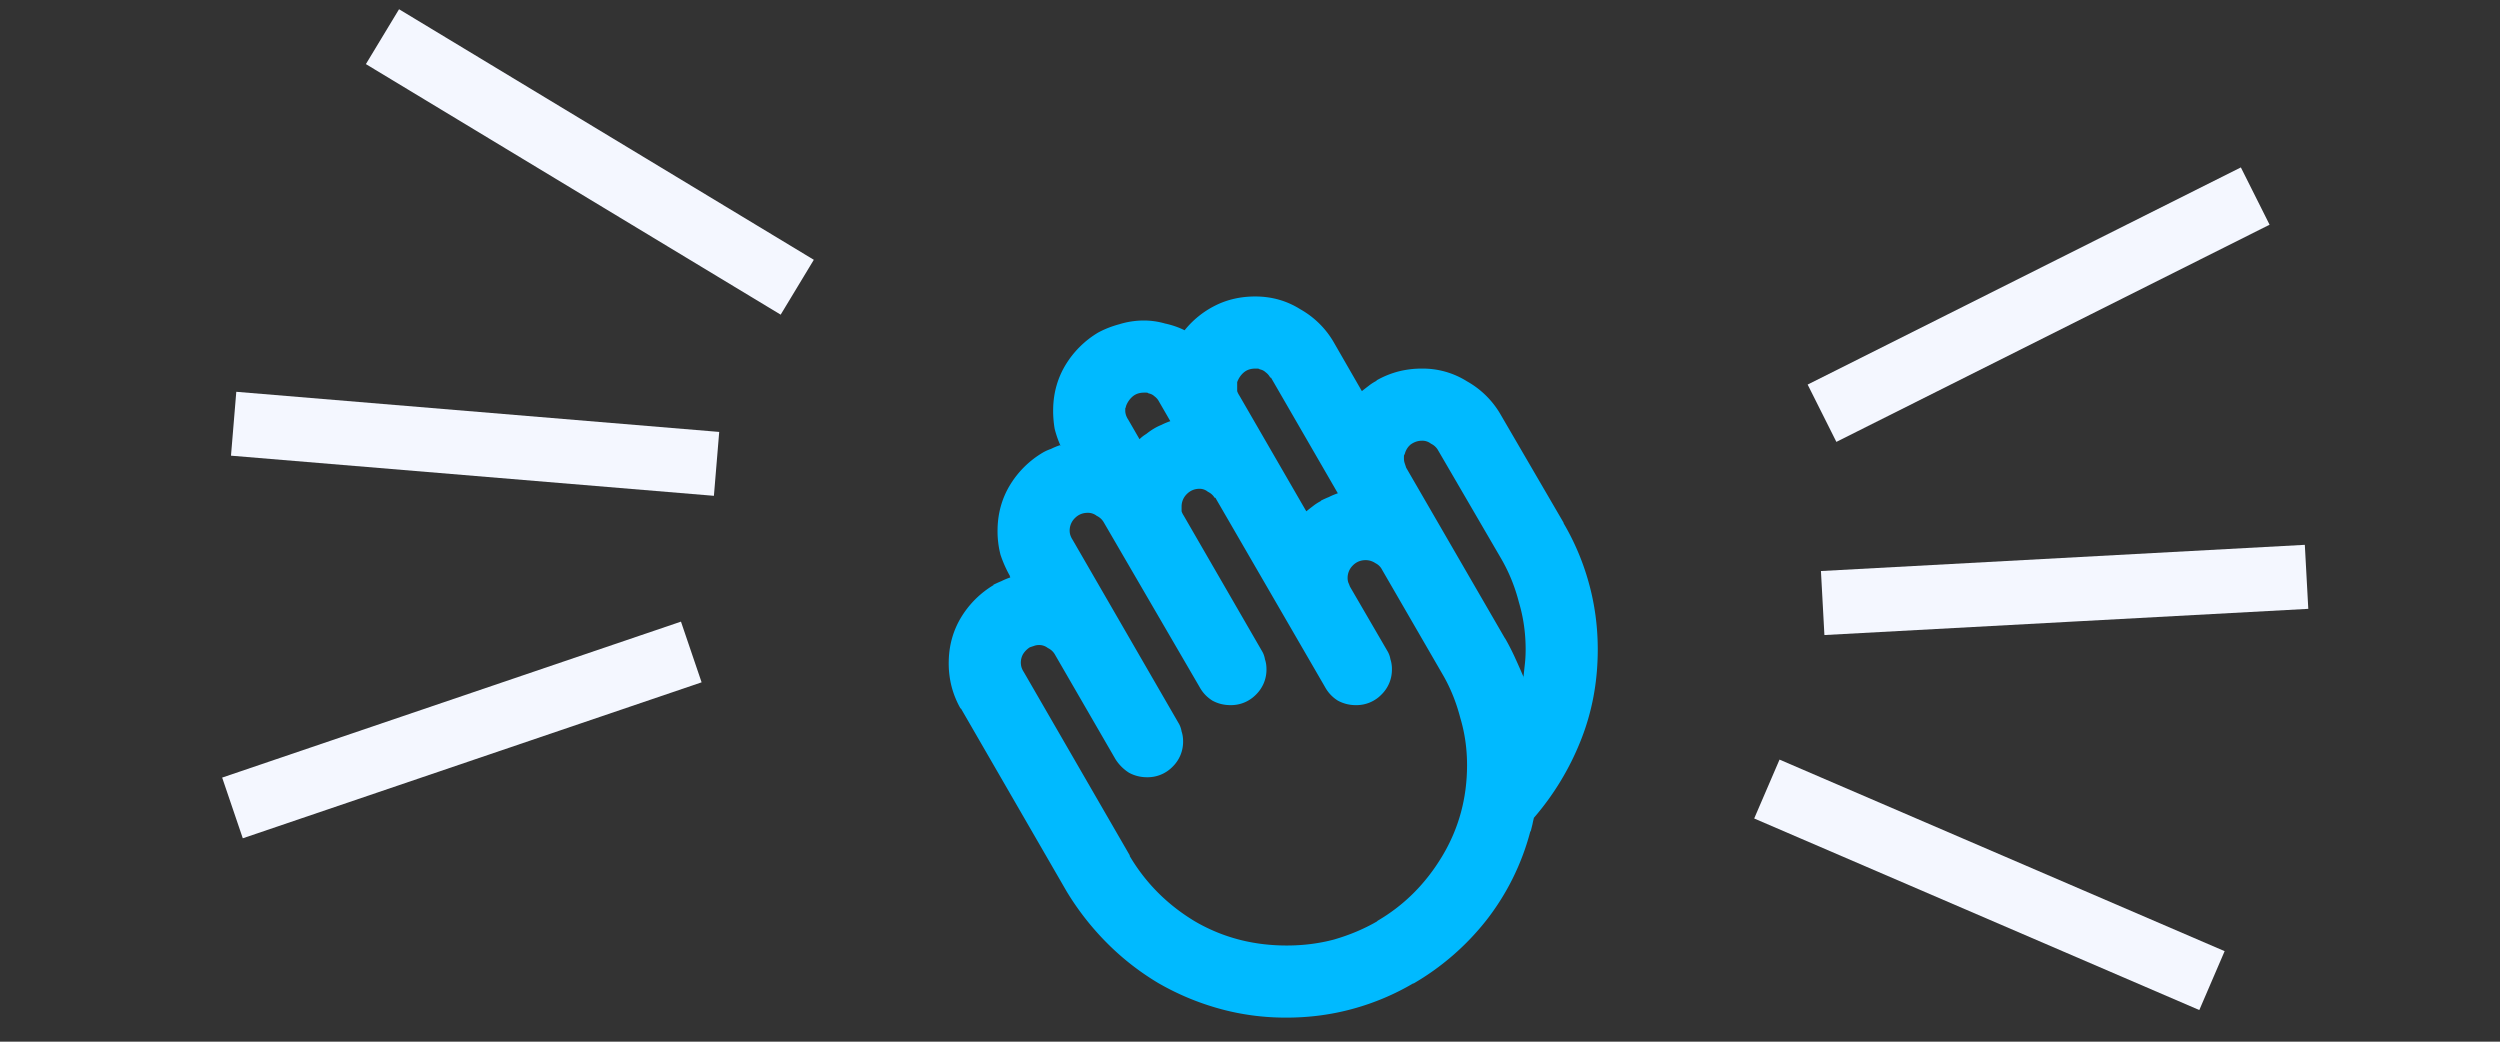
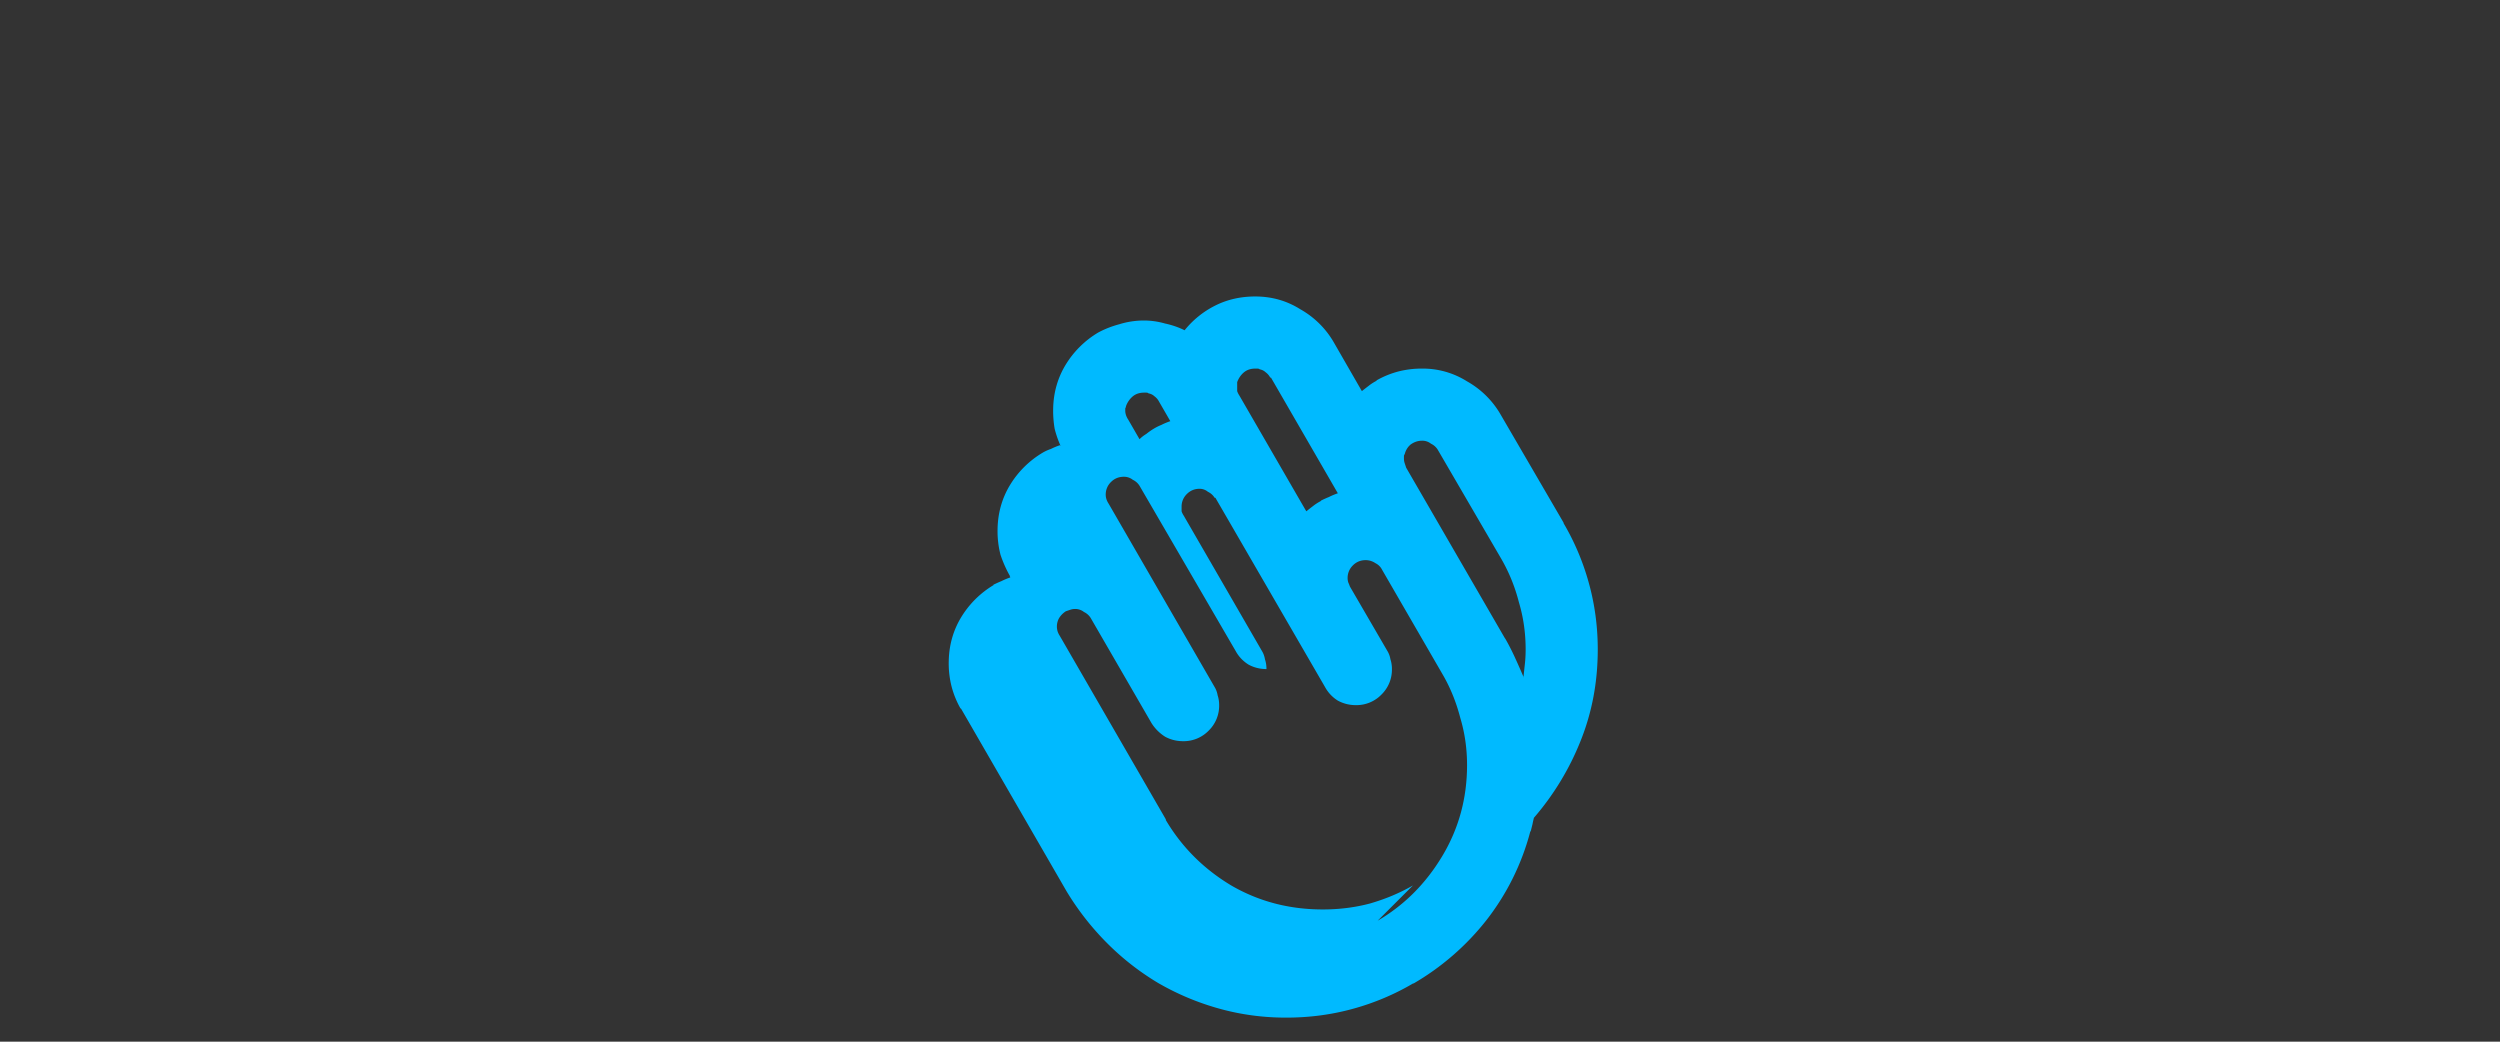
<svg xmlns="http://www.w3.org/2000/svg" width="156" height="65" fill="none">
  <rect width="100%" height="100%" fill="#333333" stroke="none" />
-   <path d="m97.59 32.656-.046-.047a15.397 15.397 0 0 1 1.594 3.75c.375 1.344.562 2.735.562 4.172 0 2.032-.36 3.938-1.078 5.719a16.891 16.891 0 0 1-2.906 4.781 9.171 9.171 0 0 0-.094.422l-.094.375-.047.094a15.3 15.3 0 0 1-2.718 5.484 16.026 16.026 0 0 1-4.594 3.985l.047-.047a15.404 15.404 0 0 1-3.75 1.593c-1.344.376-2.75.563-4.22.563-1.437 0-2.827-.188-4.17-.563a16.281 16.281 0 0 1-3.798-1.593 16.216 16.216 0 0 1-3.187-2.485 17.016 17.016 0 0 1-2.532-3.234L59.95 44.187v.047a5.683 5.683 0 0 1-.562-1.359 5.802 5.802 0 0 1-.188-1.5c0-1.031.25-1.969.75-2.813a5.923 5.923 0 0 1 2.063-2.062h-.047c.187-.094.36-.172.515-.234.188-.094.375-.172.563-.235l-.047-.093.047.046a7.544 7.544 0 0 1-.61-1.359 5.802 5.802 0 0 1-.187-1.5c0-1.031.25-1.969.75-2.813a5.925 5.925 0 0 1 2.062-2.062 2.59 2.59 0 0 1 .516-.234c.188-.094.375-.172.563-.235l.046.047a6.287 6.287 0 0 1-.375-1.078 6.832 6.832 0 0 1-.093-1.125c0-1.031.25-1.969.75-2.813a5.923 5.923 0 0 1 2.062-2.062c.406-.219.844-.39 1.313-.516A5.154 5.154 0 0 1 71.388 20c.437 0 .875.063 1.312.188.438.093.844.234 1.219.421a5.762 5.762 0 0 1 1.922-1.547c.75-.375 1.578-.562 2.484-.562 1.031 0 1.969.266 2.813.797a5.553 5.553 0 0 1 2.062 2.015l1.781 3.094c.157-.125.297-.234.422-.328.156-.125.328-.234.516-.328h-.047a5.66 5.66 0 0 1 1.36-.563 5.802 5.802 0 0 1 1.5-.187 5.17 5.17 0 0 1 2.812.797 5.553 5.553 0 0 1 2.062 2.015l3.985 6.844Zm-9.937-4.312c-.031.031-.047.078-.047.14v.141c0 .094.016.188.047.281l.094.282 6.187 10.687-.046-.094c.218.375.421.766.609 1.172.187.406.375.828.562 1.266v.093c.032-.312.063-.609.094-.89s.047-.578.047-.89c0-1.032-.14-2.016-.422-2.954a10.64 10.64 0 0 0-1.078-2.672l-3.984-6.843a.993.993 0 0 0-.422-.375.872.872 0 0 0-.563-.188c-.25 0-.484.078-.703.234-.187.157-.312.36-.375.61Zm-10.453-4.5v.562c.031.094.078.188.14.282l4.173 7.218c.156-.125.296-.234.421-.328.157-.125.329-.234.516-.328h-.047a6.7 6.7 0 0 1 .516-.234 4.33 4.33 0 0 1 .562-.235l-4.172-7.218h-.046a.93.93 0 0 0-.282-.329.712.712 0 0 0-.375-.187c-.03-.031-.078-.047-.14-.047h-.14c-.282 0-.517.078-.704.234-.188.157-.328.36-.422.61Zm-6.937 1.5a.36.36 0 0 1-.047.14v.141c0 .094.015.188.047.281.03.094.078.188.14.282l.703 1.218a2.18 2.18 0 0 1 .422-.328 4.3 4.3 0 0 1 .469-.328c.156-.094.312-.172.469-.234a4.33 4.33 0 0 1 .562-.235l-.703-1.218a.93.93 0 0 0-.281-.329.712.712 0 0 0-.375-.187c-.031-.031-.078-.047-.14-.047h-.141c-.282 0-.516.078-.704.234a1.43 1.43 0 0 0-.421.61ZM85.919 57.5l.047-.047c1.656-.969 3-2.312 4.03-4.031 1.032-1.719 1.548-3.61 1.548-5.672 0-1.031-.14-2.016-.422-2.953-.25-.969-.61-1.86-1.078-2.672l-3.797-6.563a.92.92 0 0 0-.422-.421 1.077 1.077 0 0 0-.61-.188c-.312 0-.577.11-.796.328a1.085 1.085 0 0 0-.328.797c0 .094.015.188.047.281.03.063.062.141.093.235l2.344 4.031c.094.156.156.328.188.516.062.187.093.39.093.609a2.17 2.17 0 0 1-.656 1.594 2.17 2.17 0 0 1-1.594.656 2.32 2.32 0 0 1-1.125-.281 2.29 2.29 0 0 1-.797-.844l-6.843-11.813h-.047a.993.993 0 0 0-.422-.375.807.807 0 0 0-.516-.187c-.312 0-.578.11-.797.328a1.085 1.085 0 0 0-.328.797v.281c.032.094.078.188.14.282l4.876 8.437c.094.156.156.328.187.516.063.187.094.39.094.609a2.17 2.17 0 0 1-.656 1.594 2.17 2.17 0 0 1-1.594.656c-.406 0-.781-.094-1.125-.281-.344-.219-.61-.5-.797-.844l-6-10.313a.993.993 0 0 0-.422-.374.872.872 0 0 0-.562-.188c-.313 0-.578.11-.797.328a1.085 1.085 0 0 0-.328.797c0 .094.016.188.047.281.031.094.078.188.14.282l6.61 11.437c.094.156.156.328.187.516.063.187.094.39.094.609a2.17 2.17 0 0 1-.656 1.594 2.17 2.17 0 0 1-1.594.656c-.406 0-.781-.094-1.125-.281a2.718 2.718 0 0 1-.844-.844l-3.797-6.563a.992.992 0 0 0-.421-.374.873.873 0 0 0-.563-.188.884.884 0 0 0-.281.047l-.281.094a1.355 1.355 0 0 0-.422.422 1.073 1.073 0 0 0-.094.843c.031.094.078.188.14.282l6.61 11.437v.047c1 1.687 2.36 3.047 4.078 4.078 1.719 1 3.625 1.5 5.719 1.5 1.031 0 2.015-.125 2.953-.375.969-.281 1.86-.656 2.672-1.125Z" fill="#00BAFF" />
-   <path stroke="#F4F7FF" stroke-width="4" d="m23.866 2.288 25.882 15.635m-35.169 8.518 30.134 2.504m-30.207 21.47 28.63-9.732m94.891 20.506-27.775-11.953m33.677-13.242-30.194 1.635m26.991-25.395-27.032 13.551" />
+   <path d="m97.59 32.656-.046-.047a15.397 15.397 0 0 1 1.594 3.75c.375 1.344.562 2.735.562 4.172 0 2.032-.36 3.938-1.078 5.719a16.891 16.891 0 0 1-2.906 4.781 9.171 9.171 0 0 0-.094.422l-.094.375-.047.094a15.3 15.3 0 0 1-2.718 5.484 16.026 16.026 0 0 1-4.594 3.985l.047-.047a15.404 15.404 0 0 1-3.75 1.593c-1.344.376-2.75.563-4.22.563-1.437 0-2.827-.188-4.17-.563a16.281 16.281 0 0 1-3.798-1.593 16.216 16.216 0 0 1-3.187-2.485 17.016 17.016 0 0 1-2.532-3.234L59.95 44.187v.047a5.683 5.683 0 0 1-.562-1.359 5.802 5.802 0 0 1-.188-1.5c0-1.031.25-1.969.75-2.813a5.923 5.923 0 0 1 2.063-2.062h-.047c.187-.094.36-.172.515-.234.188-.094.375-.172.563-.235l-.047-.093.047.046a7.544 7.544 0 0 1-.61-1.359 5.802 5.802 0 0 1-.187-1.5c0-1.031.25-1.969.75-2.813a5.925 5.925 0 0 1 2.062-2.062 2.59 2.59 0 0 1 .516-.234c.188-.094.375-.172.563-.235l.046.047a6.287 6.287 0 0 1-.375-1.078 6.832 6.832 0 0 1-.093-1.125c0-1.031.25-1.969.75-2.813a5.923 5.923 0 0 1 2.062-2.062c.406-.219.844-.39 1.313-.516A5.154 5.154 0 0 1 71.388 20c.437 0 .875.063 1.312.188.438.093.844.234 1.219.421a5.762 5.762 0 0 1 1.922-1.547c.75-.375 1.578-.562 2.484-.562 1.031 0 1.969.266 2.813.797a5.553 5.553 0 0 1 2.062 2.015l1.781 3.094c.157-.125.297-.234.422-.328.156-.125.328-.234.516-.328h-.047a5.66 5.66 0 0 1 1.36-.563 5.802 5.802 0 0 1 1.5-.187 5.17 5.17 0 0 1 2.812.797 5.553 5.553 0 0 1 2.062 2.015l3.985 6.844Zm-9.937-4.312c-.031.031-.047.078-.047.14v.141c0 .094.016.188.047.281l.094.282 6.187 10.687-.046-.094c.218.375.421.766.609 1.172.187.406.375.828.562 1.266v.093c.032-.312.063-.609.094-.89s.047-.578.047-.89c0-1.032-.14-2.016-.422-2.954a10.64 10.64 0 0 0-1.078-2.672l-3.984-6.843a.993.993 0 0 0-.422-.375.872.872 0 0 0-.563-.188c-.25 0-.484.078-.703.234-.187.157-.312.36-.375.61Zm-10.453-4.5v.562c.031.094.078.188.14.282l4.173 7.218c.156-.125.296-.234.421-.328.157-.125.329-.234.516-.328h-.047a6.7 6.7 0 0 1 .516-.234 4.33 4.33 0 0 1 .562-.235l-4.172-7.218h-.046a.93.93 0 0 0-.282-.329.712.712 0 0 0-.375-.187c-.03-.031-.078-.047-.14-.047h-.14c-.282 0-.517.078-.704.234-.188.157-.328.36-.422.61Zm-6.937 1.5a.36.36 0 0 1-.047.14v.141c0 .094.015.188.047.281.03.094.078.188.14.282l.703 1.218a2.18 2.18 0 0 1 .422-.328 4.3 4.3 0 0 1 .469-.328c.156-.094.312-.172.469-.234a4.33 4.33 0 0 1 .562-.235l-.703-1.218a.93.93 0 0 0-.281-.329.712.712 0 0 0-.375-.187c-.031-.031-.078-.047-.14-.047h-.141c-.282 0-.516.078-.704.234a1.43 1.43 0 0 0-.421.61ZM85.919 57.5l.047-.047c1.656-.969 3-2.312 4.03-4.031 1.032-1.719 1.548-3.61 1.548-5.672 0-1.031-.14-2.016-.422-2.953-.25-.969-.61-1.86-1.078-2.672l-3.797-6.563a.92.92 0 0 0-.422-.421 1.077 1.077 0 0 0-.61-.188c-.312 0-.577.11-.796.328a1.085 1.085 0 0 0-.328.797c0 .094.015.188.047.281.03.063.062.141.093.235l2.344 4.031c.094.156.156.328.188.516.062.187.093.39.093.609a2.17 2.17 0 0 1-.656 1.594 2.17 2.17 0 0 1-1.594.656 2.32 2.32 0 0 1-1.125-.281 2.29 2.29 0 0 1-.797-.844l-6.843-11.813h-.047a.993.993 0 0 0-.422-.375.807.807 0 0 0-.516-.187c-.312 0-.578.11-.797.328a1.085 1.085 0 0 0-.328.797v.281c.032.094.078.188.14.282l4.876 8.437c.094.156.156.328.187.516.063.187.094.39.094.609c-.406 0-.781-.094-1.125-.281-.344-.219-.61-.5-.797-.844l-6-10.313a.993.993 0 0 0-.422-.374.872.872 0 0 0-.562-.188c-.313 0-.578.11-.797.328a1.085 1.085 0 0 0-.328.797c0 .094.016.188.047.281.031.094.078.188.14.282l6.61 11.437c.094.156.156.328.187.516.063.187.094.39.094.609a2.17 2.17 0 0 1-.656 1.594 2.17 2.17 0 0 1-1.594.656c-.406 0-.781-.094-1.125-.281a2.718 2.718 0 0 1-.844-.844l-3.797-6.563a.992.992 0 0 0-.421-.374.873.873 0 0 0-.563-.188.884.884 0 0 0-.281.047l-.281.094a1.355 1.355 0 0 0-.422.422 1.073 1.073 0 0 0-.094.843c.031.094.078.188.14.282l6.61 11.437v.047c1 1.687 2.36 3.047 4.078 4.078 1.719 1 3.625 1.5 5.719 1.5 1.031 0 2.015-.125 2.953-.375.969-.281 1.86-.656 2.672-1.125Z" fill="#00BAFF" />
</svg>